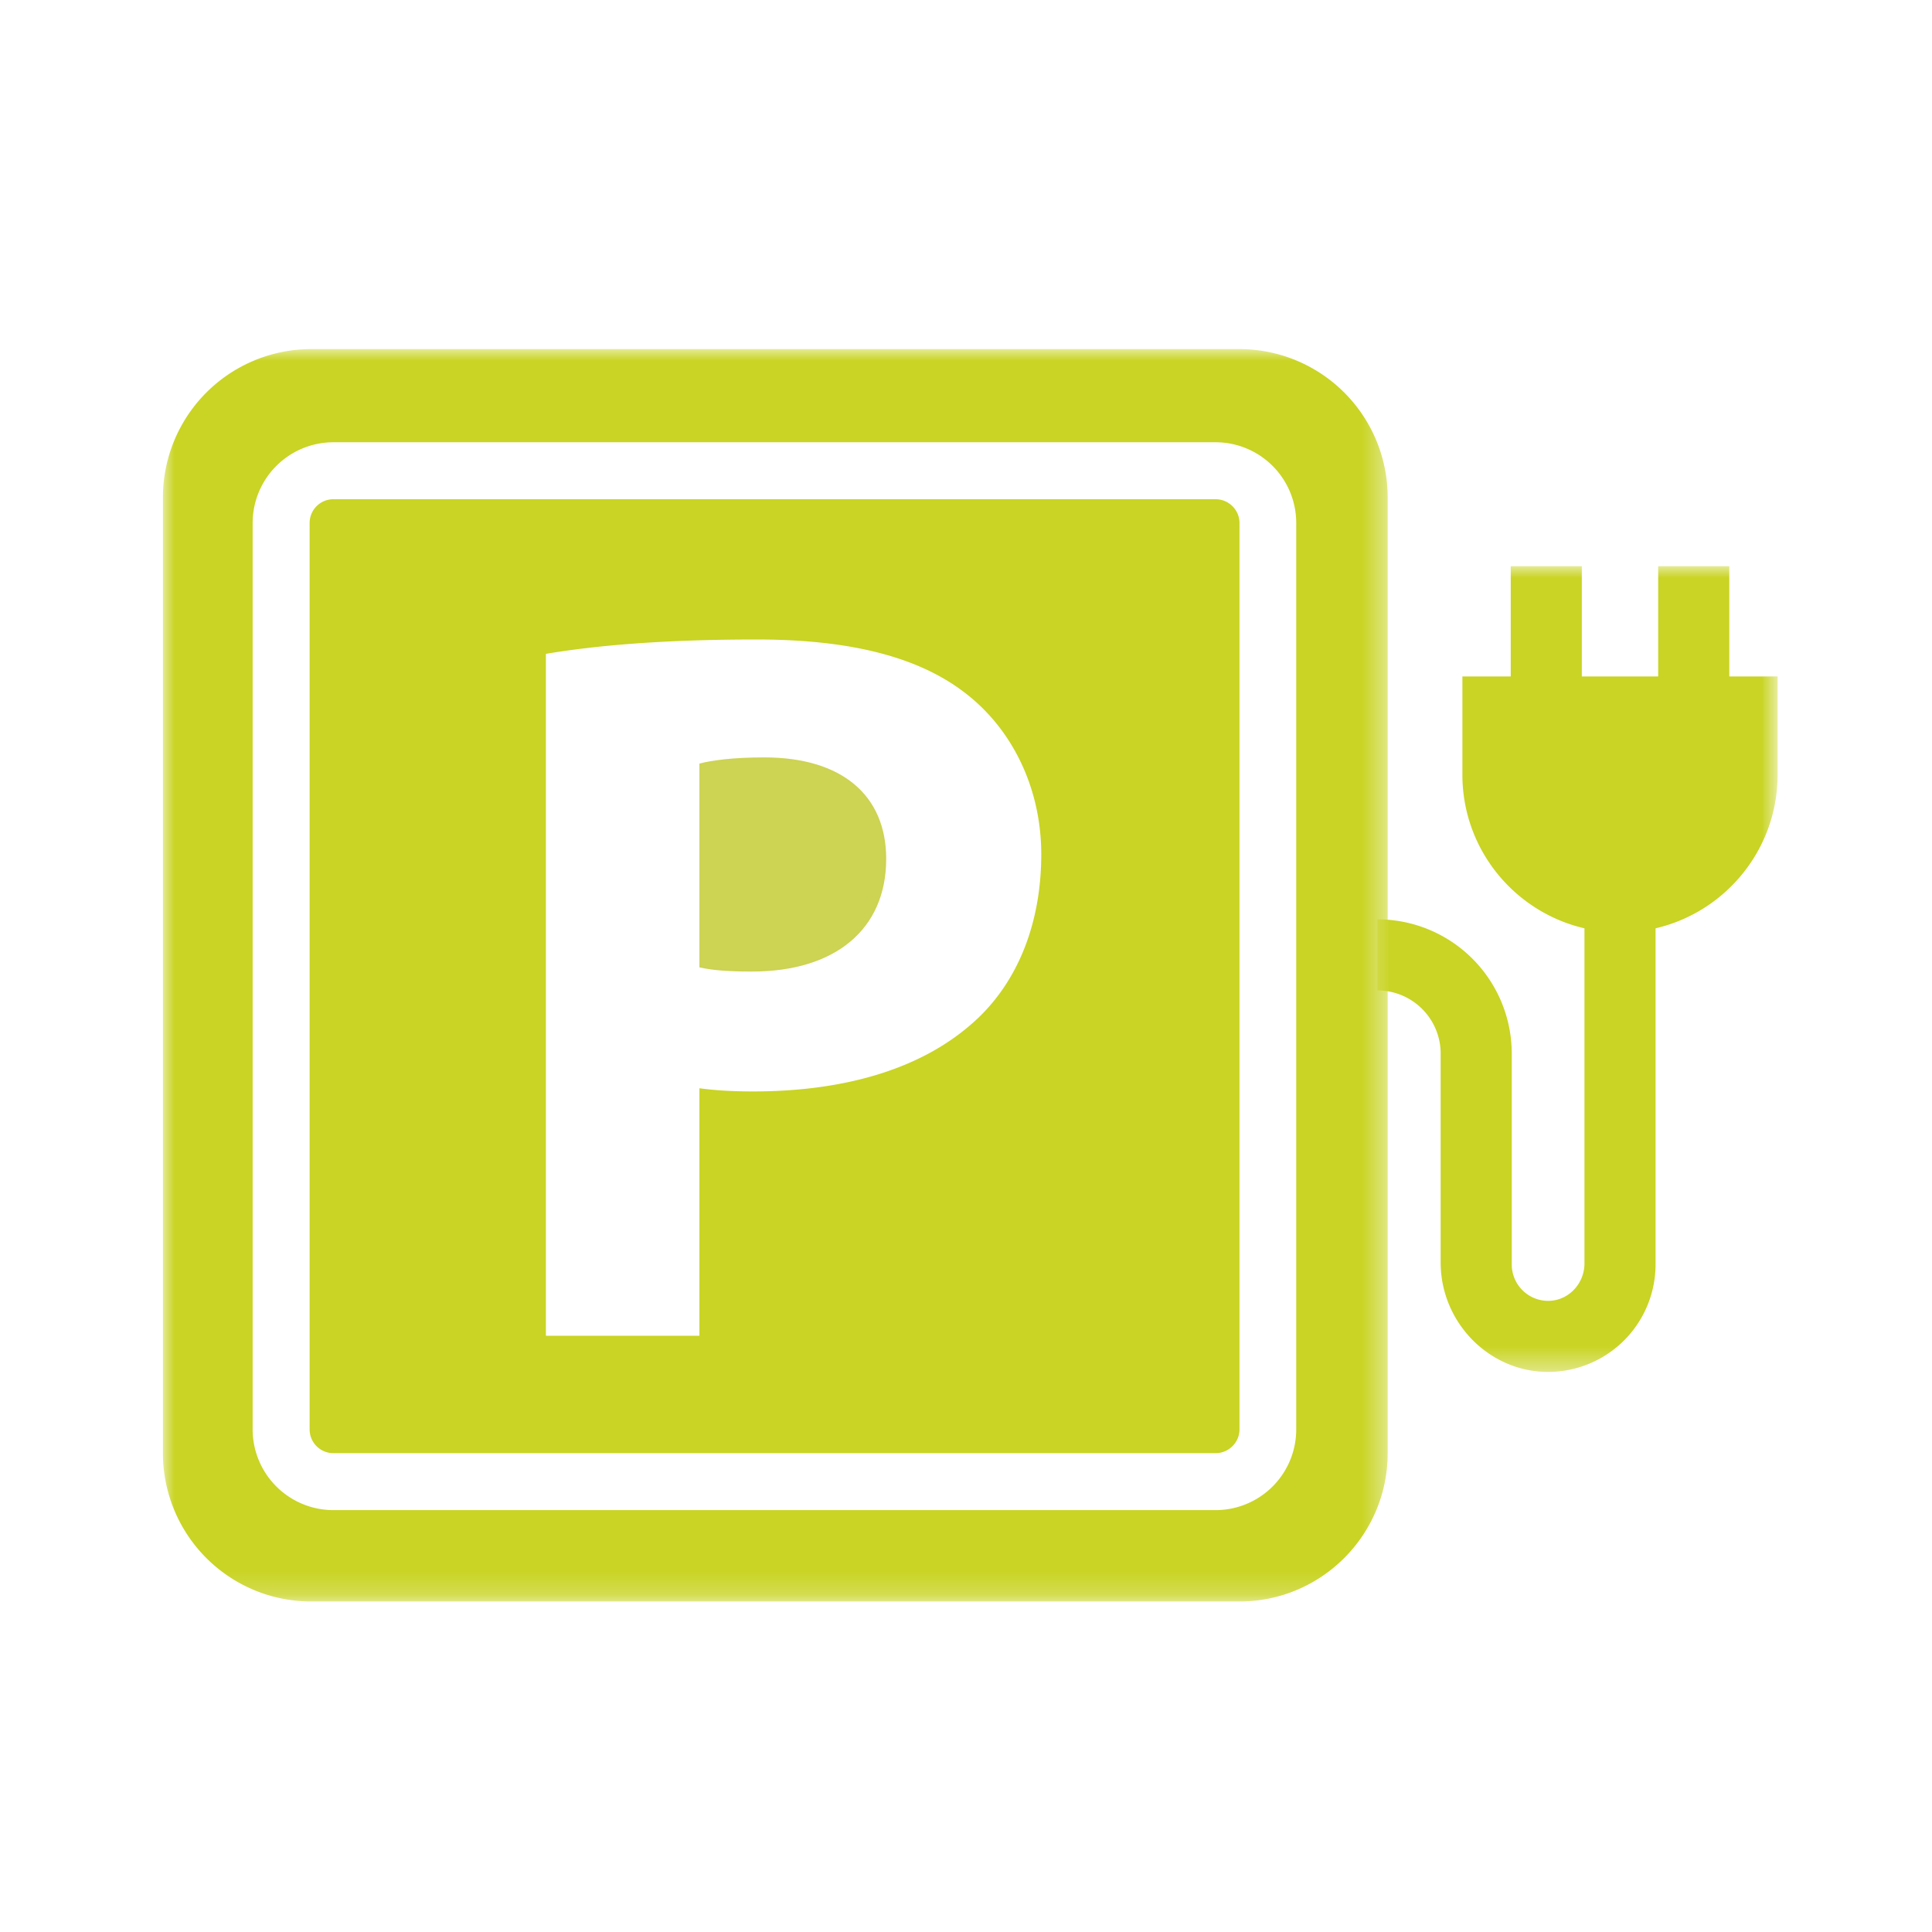
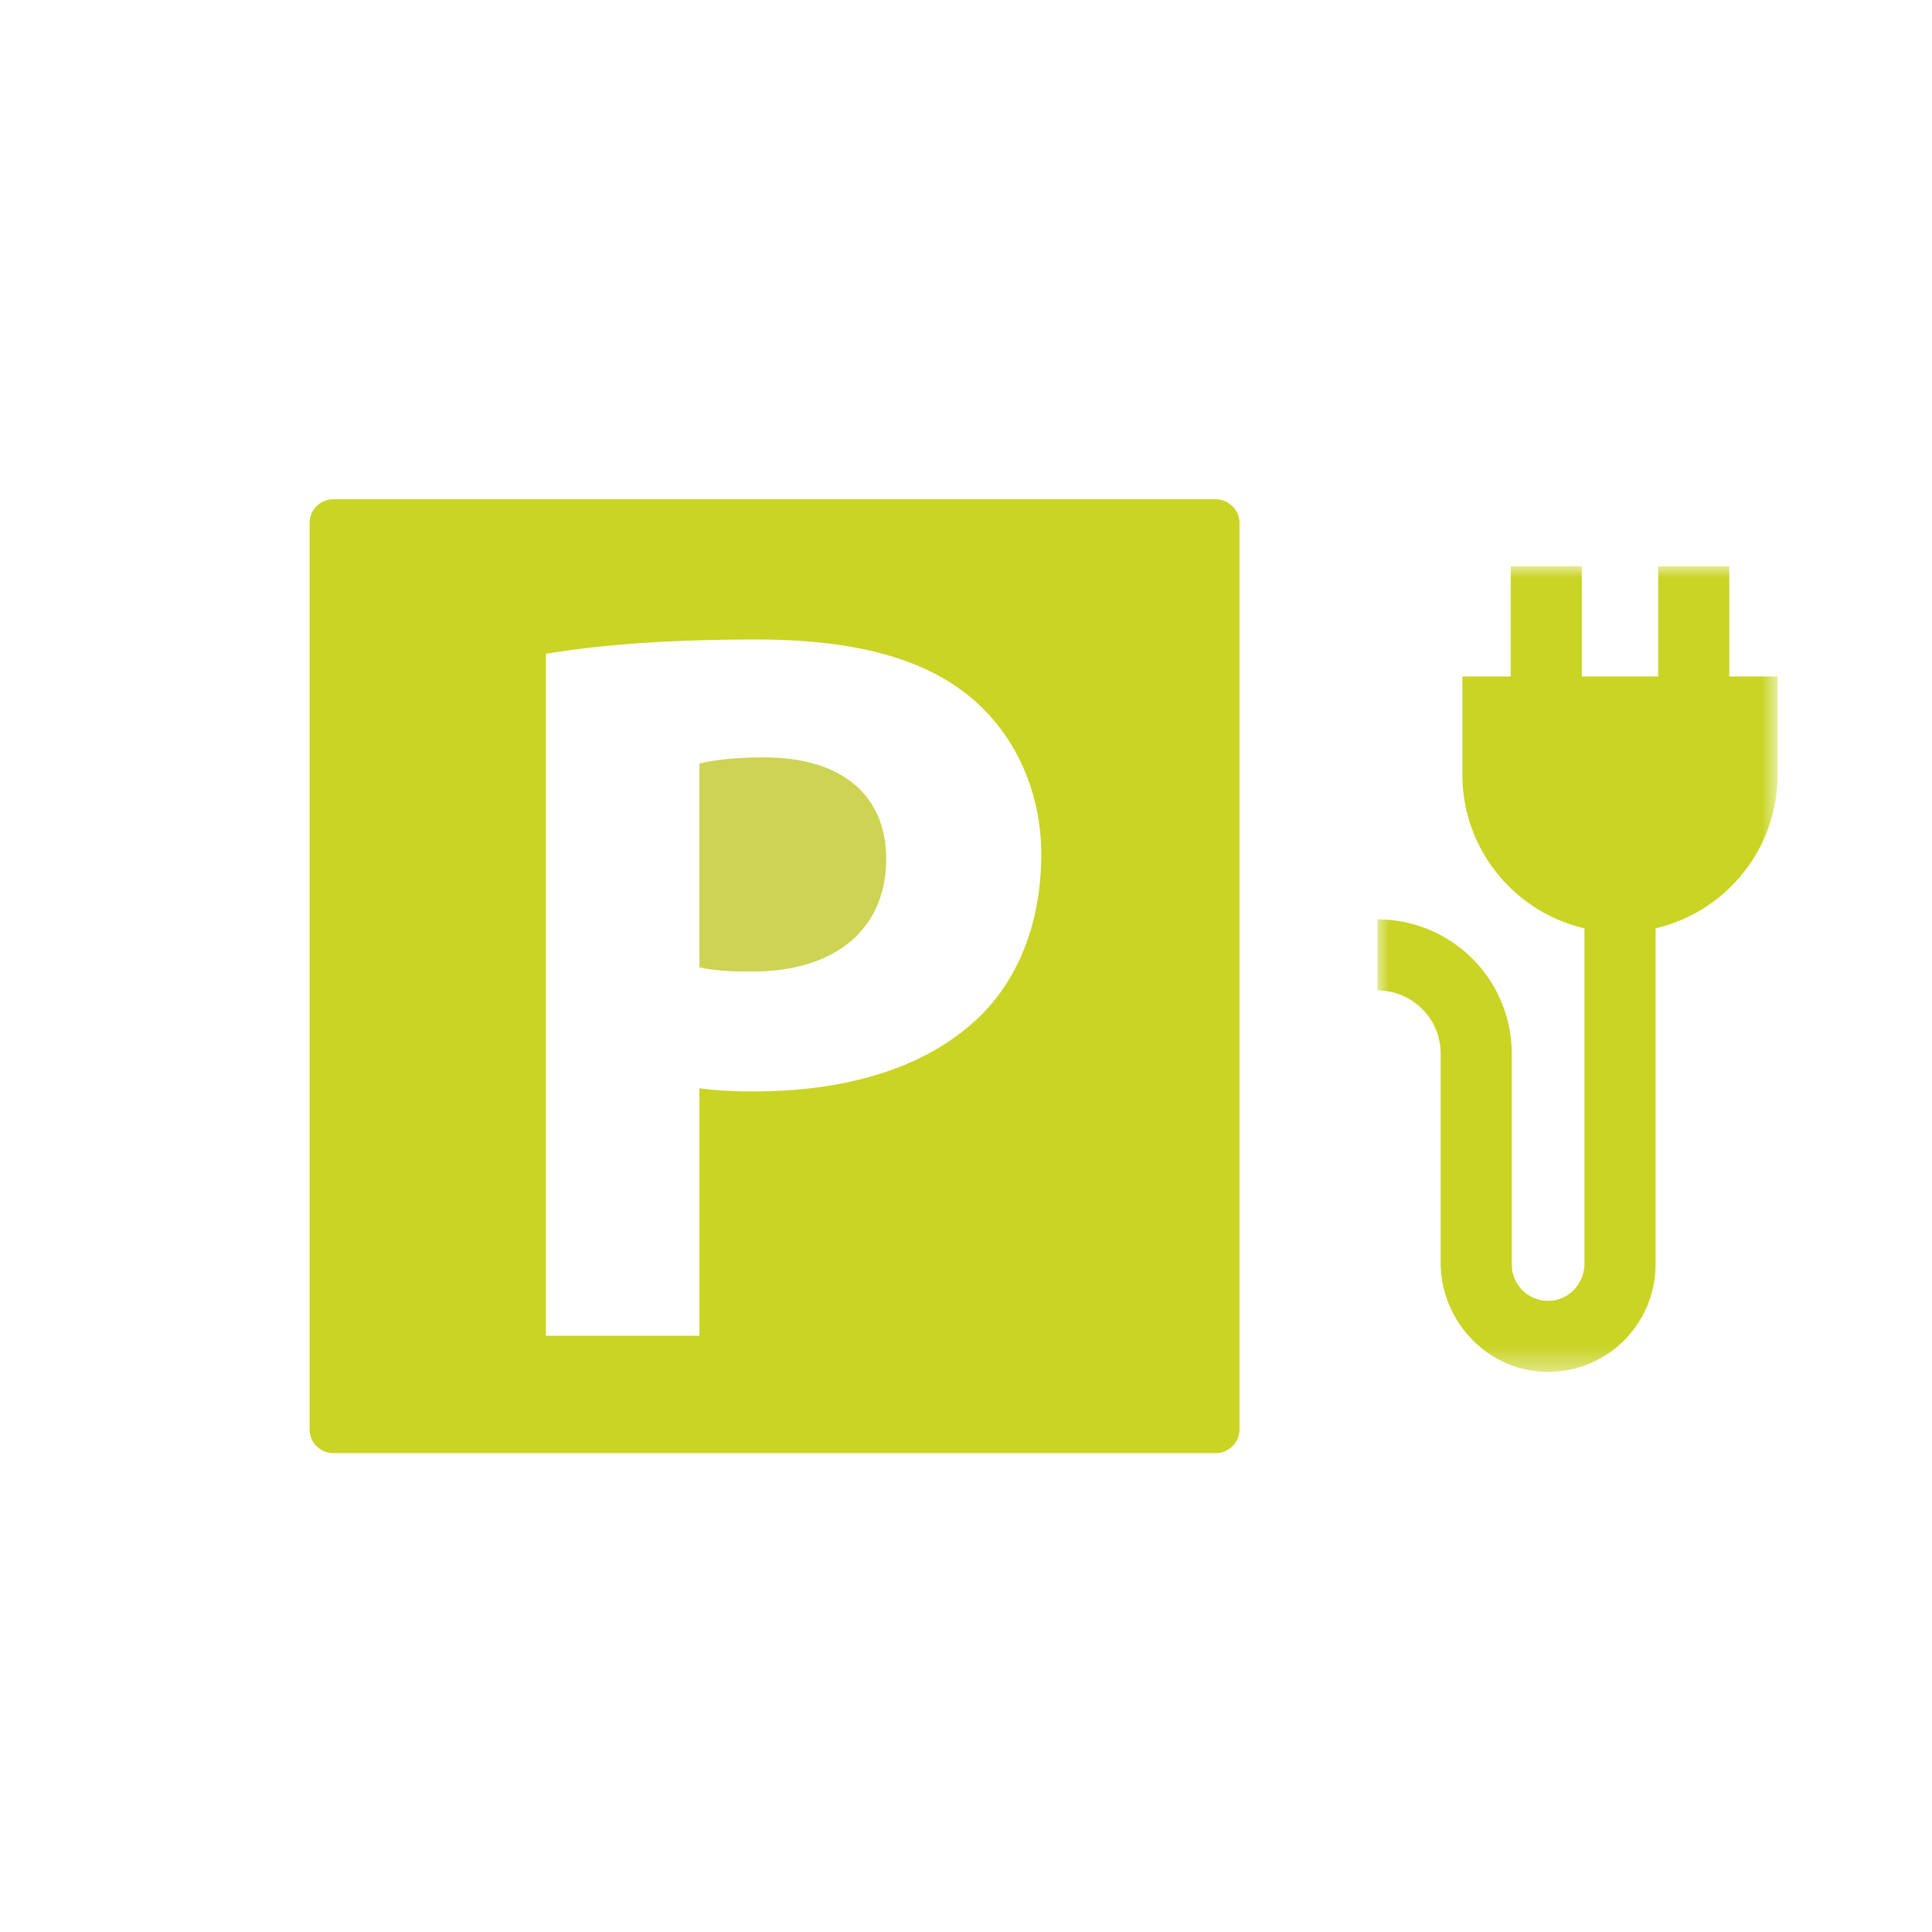
<svg xmlns="http://www.w3.org/2000/svg" xmlns:xlink="http://www.w3.org/1999/xlink" width="83" height="83" viewBox="0 0 83 83">
  <defs>
    <path id="hxqrqdkuoa" d="M0 0h52.614v53.802H0z" />
    <path id="zw9qmq1fsc" d="M0 0h17.19v34.615H0z" />
  </defs>
  <g fill="none" fill-rule="evenodd">
    <path d="M32.83 32.538c-1.36 0-2.263.131-2.783.265v8.756c.595.134 1.29.18 2.257.18 3.57 0 5.768-1.807 5.768-4.844-.003-2.727-1.898-4.357-5.242-4.357" fill="#CDD352" />
    <g transform="translate(7 15)">
      <mask id="wrnscqhs0b" fill="#fff">
        <use xlink:href="#hxqrqdkuoa" />
      </mask>
-       <path d="M46.247-.002H6.372A6.37 6.37 0 0 0 0 6.373v41.054a6.37 6.37 0 0 0 6.372 6.375h39.875c3.514 0 6.369-2.858 6.369-6.375V6.373a6.372 6.372 0 0 0-6.369-6.375zm2.44 46.407a3.466 3.466 0 0 1-3.466 3.471H7.323a3.471 3.471 0 0 1-3.469-3.47V7.463A3.472 3.472 0 0 1 7.323 4h37.898a3.467 3.467 0 0 1 3.466 3.465v38.941z" fill="#C9D424" mask="url(#wrnscqhs0b)" />
    </g>
    <path d="M52.222 21.447H14.323a1.02 1.02 0 0 0-1.021 1.022v38.938a1.02 1.02 0 0 0 1.021 1.022h37.9c.562 0 1.026-.457 1.026-1.022V22.466c0-.562-.465-1.019-1.027-1.019M41.993 43.76c-2.285 2.156-5.682 3.129-9.645 3.129-.877 0-1.633-.046-2.301-.137v10.634h-6.595V28.09c2.077-.349 4.958-.617 9.053-.617 4.139 0 7.078.793 9.06 2.377 1.895 1.5 3.169 3.962 3.169 6.869-.007 2.91-.977 5.372-2.74 7.041" fill="#C9D424" />
    <g transform="translate(59.177 24.325)">
      <mask id="sbc2kd4gud" fill="#fff">
        <use xlink:href="#zw9qmq1fsc" />
      </mask>
      <path d="M0 18.225a2.715 2.715 0 0 1 2.715 2.715v8.977c0 2.583 2.114 4.742 4.696 4.697a4.621 4.621 0 0 0 4.536-4.615V15.556c2.999-.695 5.243-3.387 5.243-6.595V4.737h-2.075V0H12.06v4.737H8.779V0H5.725v4.737H3.649v4.224c0 3.208 2.244 5.9 5.244 6.595v14.398c0 .84-.645 1.563-1.483 1.605a1.564 1.564 0 0 1-1.641-1.56V20.94A5.77 5.77 0 0 0 0 15.171" fill="#C9D424" mask="url(#sbc2kd4gud)" />
    </g>
  </g>
</svg>